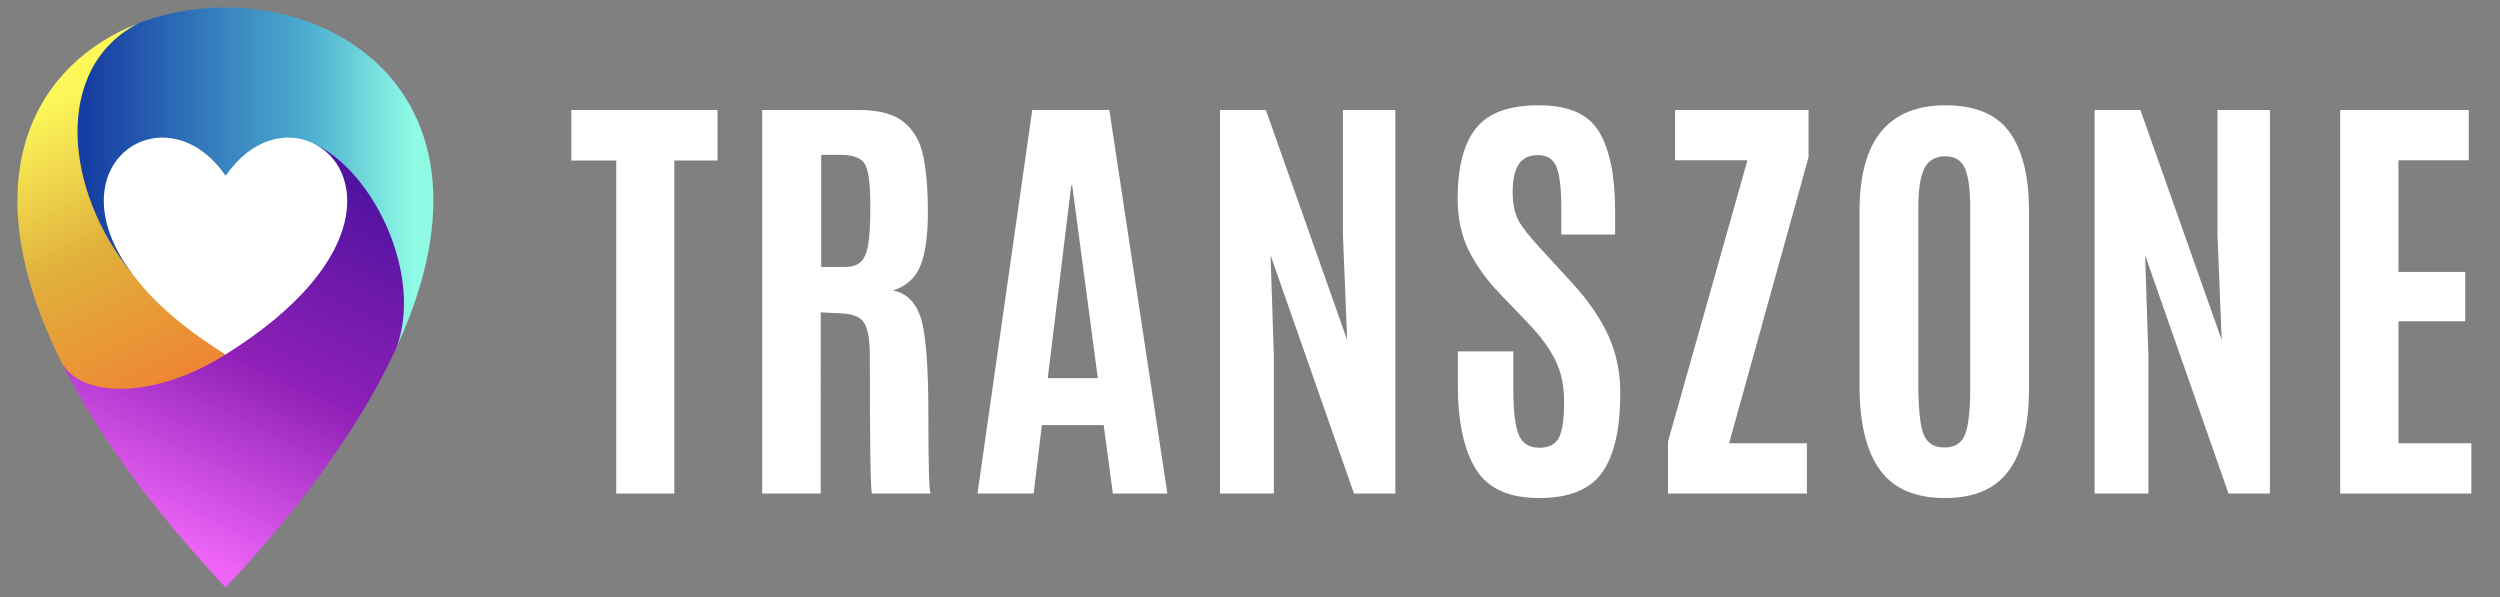
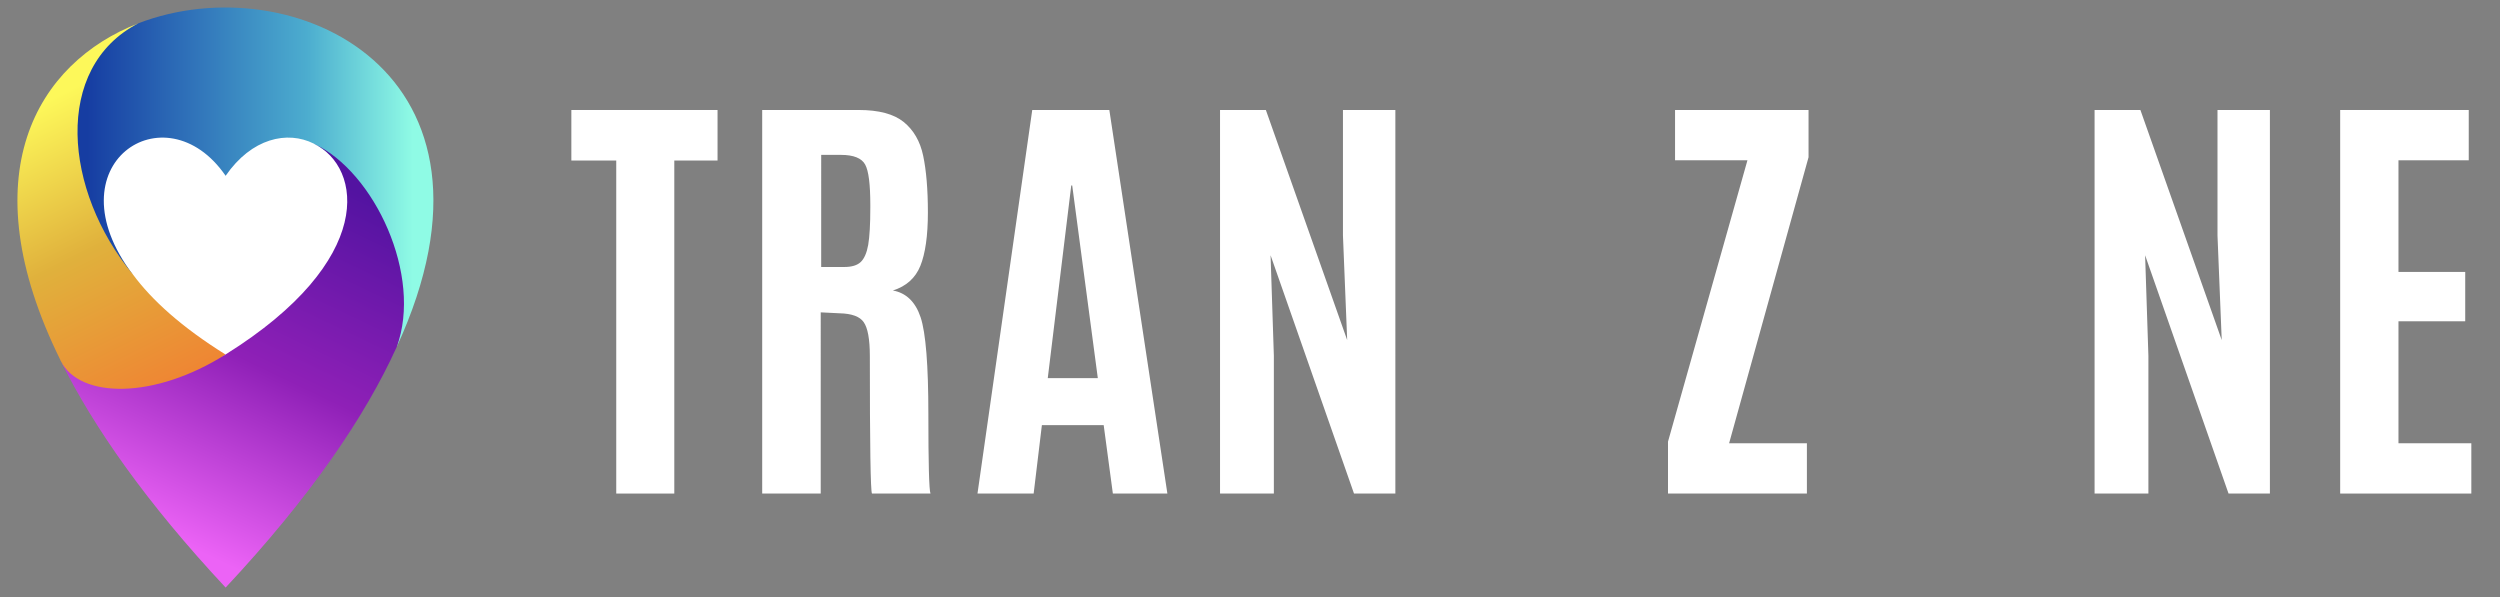
<svg xmlns="http://www.w3.org/2000/svg" version="1.1" x="0px" y="0px" viewBox="0 0 1063.7 254" style="enable-background:new 0 0 1063.7 254;" xml:space="preserve">
  <rect x="0" y="0" width="1063.7" height="254" fill="#808080" stroke="none" />
  <style type="text/css">
	.st0{fill:#FFFFFF;}
	.st1{fill-rule:evenodd;clip-rule:evenodd;fill:#FFFFFF;}
	.st2{display:none;fill-rule:evenodd;clip-rule:evenodd;fill:#FFFFFF;}
	.st3{fill-rule:evenodd;clip-rule:evenodd;fill:url(#SVGID_1_);}
	.st4{fill-rule:evenodd;clip-rule:evenodd;fill:url(#SVGID_00000172433473273074517370000004607493848667577748_);}
	.st5{fill-rule:evenodd;clip-rule:evenodd;fill:url(#SVGID_00000003814129957256757220000009777272493253064119_);}
</style>
  <g id="Ebene_3">
    <g>
      <path class="st0" d="M262.2,210V68.3h-19.1V46.8h62.2v21.5h-18.4V210H262.2z" />
      <path class="st0" d="M357.2,133.3l-8-0.4V210h-24.9V46.8h41.1c8.5,0,14.9,1.7,19.1,5.1c4.2,3.4,7,8.2,8.3,14.4    c1.3,6.2,2,14.2,2,24.1c0,9.9-1.1,17.5-3.2,22.7c-2.1,5.2-6,8.7-11.7,10.5c5.6,1,9.6,4.8,11.8,11.4c2.2,6.6,3.3,20.4,3.3,41.3    c0,20.9,0.3,32.2,0.9,33.7h-24.9c-0.6-1.2-0.9-20.7-0.9-58.5c0-7.2-0.9-12-2.6-14.4C365.9,134.7,362.4,133.4,357.2,133.3z     M349.3,113.6h9.9c3.2,0,5.5-0.7,7-2.1c1.5-1.4,2.6-3.9,3.2-7.3c0.6-3.5,0.9-8.7,0.9-15.9v-1c0-8.8-0.7-14.6-2.2-17.3    c-1.5-2.7-4.9-4.1-10.3-4.1h-8.4V113.6z" />
      <path class="st0" d="M415.9,210l23.3-163.2H472L496.7,210h-23.2l-3.9-29.1h-26.3l-3.5,29.1H415.9z M467.1,160.9l-10.9-82h-0.4    l-10,82H467.1z" />
      <path class="st0" d="M519.1,210V46.8h19.5l34.6,97.9l-1.8-44.5V46.8h22.3V210h-17.6l-35.5-101.4l1.4,42.8V210H519.1z" />
-       <path class="st0" d="M620.3,164.1v-14.6h23.6v16.4c0,9.1,0.8,15.5,2.3,19.1c1.5,3.7,4.5,5.5,8.7,5.5c4.3,0,7.1-1.5,8.5-4.5    c1.4-3,2.1-8,2.1-14.8c0-6.9-1.2-12.8-3.7-17.9c-2.5-5.1-6.4-10.4-11.8-16L638,124.8c-5.6-5.9-10-12-13.1-18.3    c-3.1-6.3-4.7-13.6-4.7-21.9c0-13.5,2.6-23.5,7.8-30c5.2-6.6,14.1-9.8,26.8-9.8c12.7,0,21.2,3.8,25.7,11.5    c4.5,7.6,6.7,18.8,6.7,33.4v10.1h-22.9V88.1c0-7.9-0.7-13.6-2-17c-1.4-3.4-4-5.1-7.8-5.1c-3.9,0-6.6,1.3-8.3,3.9    c-1.7,2.6-2.6,6.5-2.6,11.7s0.9,9.3,2.6,12.4c1.7,3.1,4.9,7,9.4,11.9l13.4,14.6c6.7,7.3,11.8,14.7,15.3,22.2    c3.4,7.5,5.1,15.6,5.1,24.5c0,15.3-2.6,26.6-7.7,33.8c-5.1,7.3-14.1,10.9-26.9,10.9c-12.8,0-21.8-4.1-26.8-12.2    C622.9,191.5,620.3,179.7,620.3,164.1z" />
-       <path class="st0" d="M709.7,210v-22.1l33.8-119.7h-30.8V46.8h56.8v20.1l-33.8,121.7h33.1V210H709.7z" />
-       <path class="st0" d="M854.8,200.1c-5.7,7.9-14.8,11.8-27.3,11.8c-12.5,0-21.7-3.9-27.5-11.8c-5.8-7.9-8.8-19.8-8.8-35.7V89.7    c0-29.9,12.2-44.9,36.6-44.9c12.6,0,21.7,3.8,27.2,11.4c5.5,7.6,8.3,18.8,8.3,33.5v74.7C863.4,180.3,860.5,192.2,854.8,200.1z     M818.4,184.7c1.5,3.8,4.4,5.7,8.9,5.7c4.5,0,7.5-1.9,8.9-5.8c1.4-3.9,2.1-10.5,2.1-19.9v-76c0-7.7-0.7-13.4-2.2-16.9    c-1.5-3.6-4.3-5.3-8.5-5.3c-4.2,0-7.2,1.8-8.9,5.3c-1.7,3.6-2.5,9.2-2.5,16.8v76.1C816.3,174.2,817,180.9,818.4,184.7z" />
+       <path class="st0" d="M709.7,210v-22.1l33.8-119.7h-30.8V46.8h56.8v20.1l-33.8,121.7h33.1V210H709.7" />
      <path class="st0" d="M891.2,210V46.8h19.5l34.6,97.9l-1.8-44.5V46.8h22.3V210h-17.6l-35.5-101.4l1.4,42.8V210H891.2z" />
      <path class="st0" d="M995.7,210V46.8h54.7v21.4h-29.9v47.5h28.4v21h-28.4v51.9h31V210H995.7z" />
    </g>
  </g>
  <g id="Ebene_5">
    <circle class="st1" cx="97.6" cy="94.9" r="70.2" />
  </g>
  <g id="Ebene_4">
    <g>
      <rect x="-221.4" y="-190.7" class="st2" width="634.6" height="634.6" />
      <linearGradient id="SVGID_1_" gradientUnits="userSpaceOnUse" x1="36.877" y1="75.435" x2="175.687" y2="75.435">
        <stop offset="0" style="stop-color:#163DA2" />
        <stop offset="0.301" style="stop-color:#2E6FB8" />
        <stop offset="0.677" style="stop-color:#4CADCF" />
        <stop offset="1" style="stop-color:#8FFBE5" />
      </linearGradient>
      <path class="st3" d="M58.9,9.9c-42,18.8-36.4,72.4-2.4,106.9C21.2,70.1,70.3,37.4,96,74.8c11.1-16.1,26.3-19.3,37.5-13.7    c23.3,12,43.9,55.9,35.3,86.5C222.8,30.5,124.5-15.3,58.9,9.9L58.9,9.9z" />
      <linearGradient id="SVGID_00000039126127851970829170000014010116580909007781_" gradientUnits="userSpaceOnUse" x1="81.464" y1="159.942" x2="22.334" y2="41.683">
        <stop offset="0" style="stop-color:#EF8533" />
        <stop offset="0.507" style="stop-color:#E0B13C" />
        <stop offset="1" style="stop-color:#FDF85A" />
      </linearGradient>
      <path style="fill-rule:evenodd;clip-rule:evenodd;fill:url(#SVGID_00000039126127851970829170000014010116580909007781_);" d="    M58.9,9.9C15.7,26.7-13.2,74.4,25.7,153.2c0,0.2,0,0.2,0.2,0.4c9,19.9,48.4,16.9,70-2.8c-18.6-11.6-31.3-23.1-39.4-34.1    C27.2,81.3,22.3,28.8,58.9,9.9L58.9,9.9z" />
      <linearGradient id="SVGID_00000165946194881480503830000002778336858512810124_" gradientUnits="userSpaceOnUse" x1="134.469" y1="73.254" x2="62.289" y2="223.96">
        <stop offset="0" style="stop-color:#5313A1" />
        <stop offset="0.507" style="stop-color:#8F20B7" />
        <stop offset="1" style="stop-color:#EC63F6" />
      </linearGradient>
      <path style="fill-rule:evenodd;clip-rule:evenodd;fill:url(#SVGID_00000165946194881480503830000002778336858512810124_);" d="    M25.9,153.7C39.9,181.9,62.4,214,96,250c36-38.5,59.3-72.6,72.8-102.4c11.1-30.2-9.4-74.5-35.3-86.5    c20.8,10.1,26.6,49.7-37.5,89.7C65.8,169.9,34.1,169.7,25.9,153.7L25.9,153.7z" />
    </g>
  </g>
</svg>